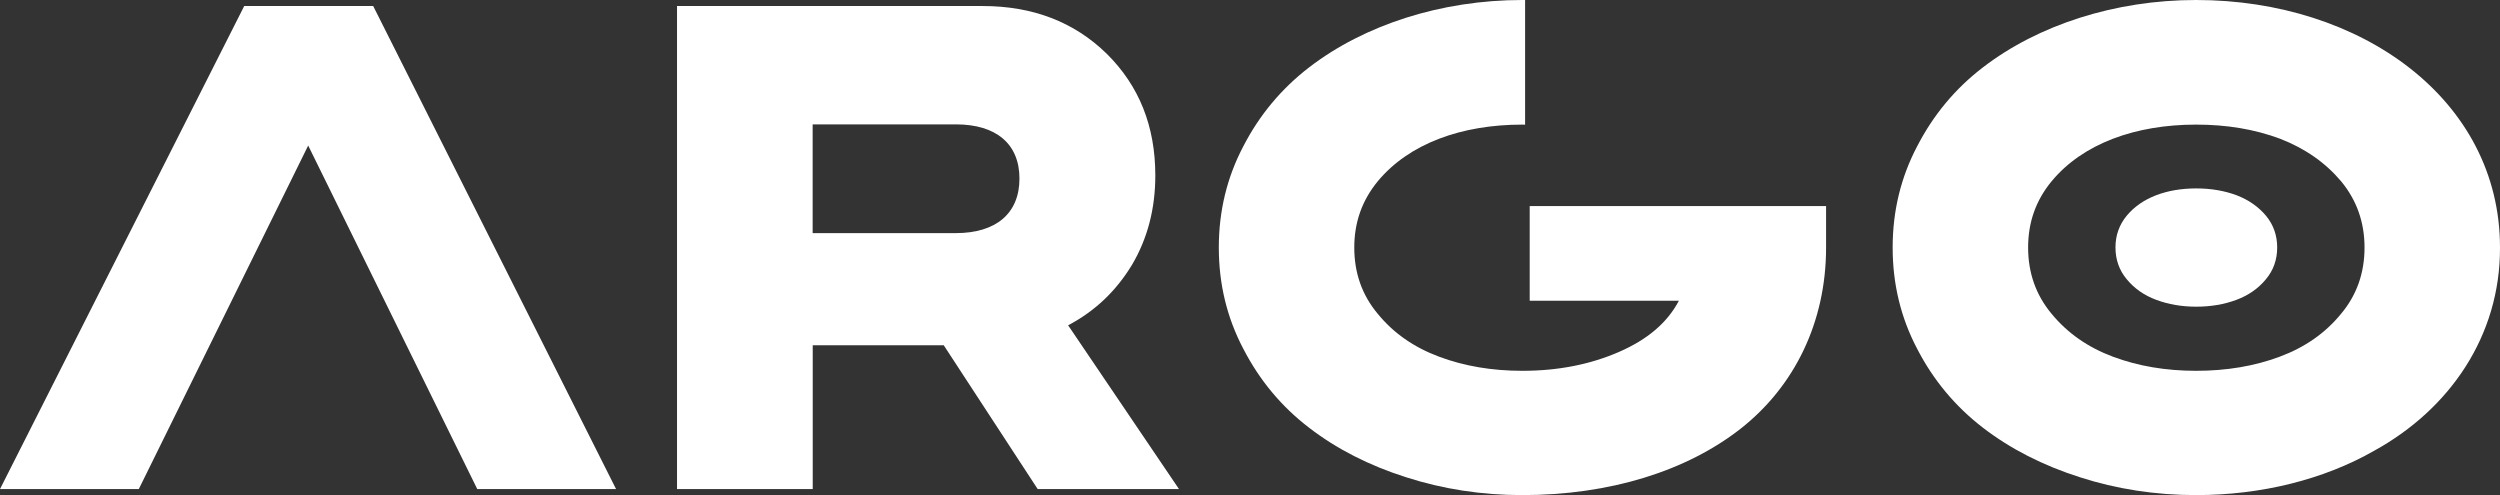
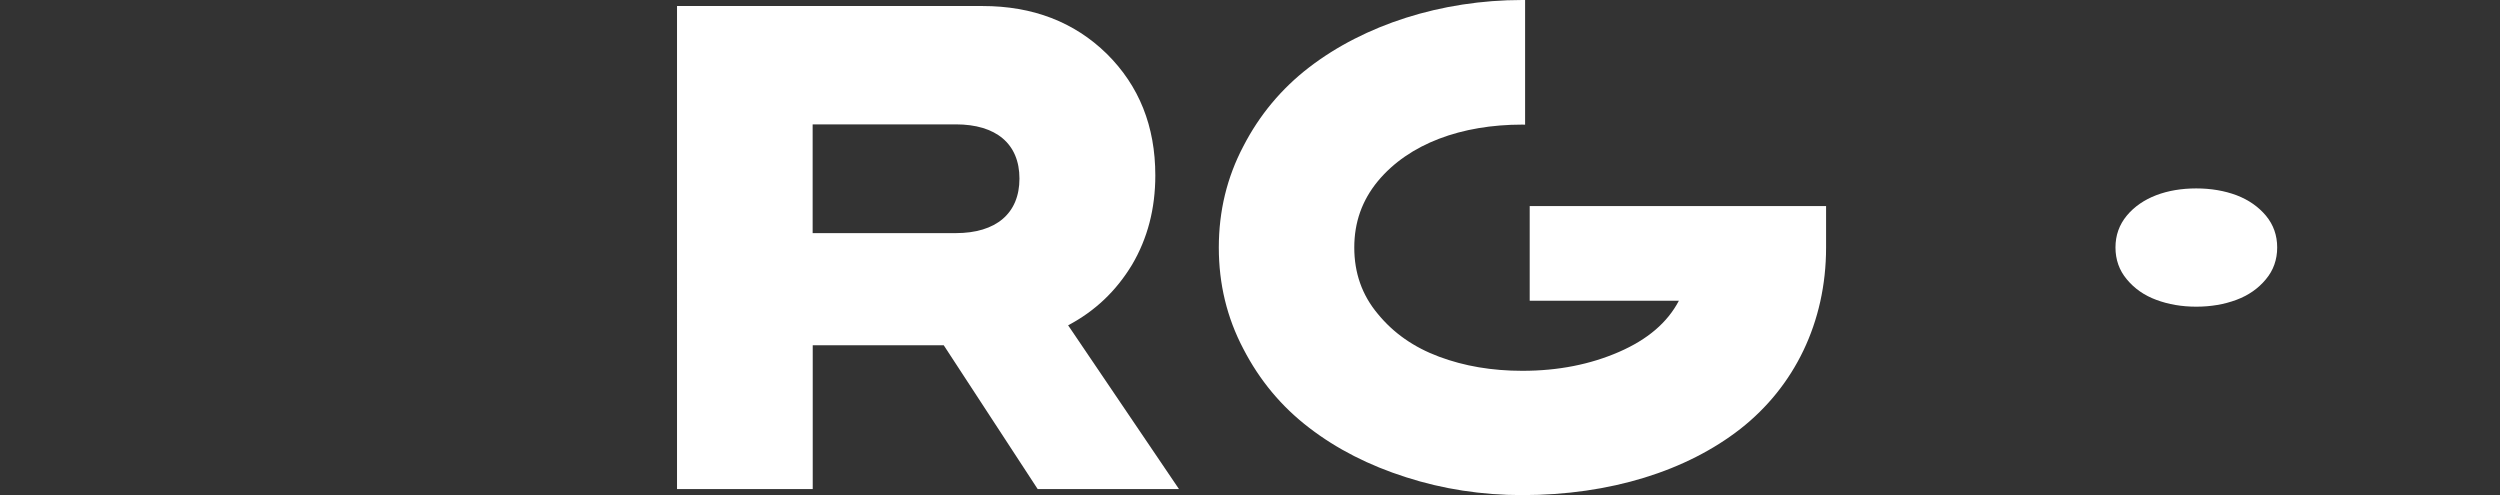
<svg xmlns="http://www.w3.org/2000/svg" id="Livello_2" viewBox="0 0 315.39 62.46">
  <rect x="0" y="0" width="315.39" height="62.46" fill="#333333" stroke="none" />
  <defs>
    <style>.cls-1{fill:#fff;}</style>
  </defs>
  <g id="Livello_1-2">
-     <polygon class="cls-1" points="47.08 .76 30.81 .76 0 61.7 17.51 61.7 38.88 18.36 60.21 61.7 77.72 61.7 47.08 .76" />
    <path class="cls-1" d="M148.71,61.7h-17.8l-11.85-18.14h-16.53v18.14h-17.12V.76h38.54c6.33,0,11.56,2,15.68,6.03,4.08,4.04,6.12,9.14,6.12,15.34,0,4.21-.98,7.95-2.93,11.26-2,3.31-4.67,5.86-8.07,7.65l13.98,20.65ZM102.52,15.68v13.73h18.06c5.06,0,8.03-2.47,8.03-6.88s-2.97-6.84-8.03-6.84h-18.06Z" />
    <path class="cls-1" d="M192.98,37.94h18.82c-1.45,2.76-3.95,4.89-7.56,6.46-3.61,1.57-7.65,2.38-12.19,2.38-3.82,0-7.31-.59-10.5-1.78s-5.74-2.97-7.73-5.4c-2-2.38-2.97-5.18-2.97-8.37s.98-5.95,2.97-8.37c3.95-4.76,10.58-7.14,18.23-7.14.12,0,.23.01.35.01V0c-.12,0-.23,0-.35,0-10.24,0-19.93,3.14-26.9,8.5-3.48,2.68-6.25,5.99-8.29,9.94-2.08,3.95-3.1,8.2-3.1,12.79s1.02,8.84,3.1,12.79c2.04,3.95,4.8,7.27,8.29,9.94,3.48,2.68,7.56,4.76,12.24,6.25,4.63,1.49,9.52,2.25,14.66,2.25,11.09,0,20.74-3.06,27.53-8.37,6.76-5.31,10.79-13.38,10.79-22.86v-5.23h-37.39v11.94Z" />
-     <path class="cls-1" d="M262.4,60.21c-4.67-1.49-8.75-3.57-12.24-6.25-3.48-2.68-6.25-5.99-8.29-9.94-2.08-3.95-3.1-8.2-3.1-12.79s1.02-8.84,3.1-12.79c2.04-3.95,4.8-7.27,8.29-9.94C257.13,3.14,266.82,0,277.06,0,297.8,0,315.39,12.49,315.39,31.23c.04,11.17-6.37,20.4-15.85,25.62-6.37,3.65-14.28,5.61-22.48,5.61-5.14,0-10.03-.76-14.66-2.25ZM277.06,46.78c3.82,0,7.35-.59,10.54-1.78,3.19-1.19,5.74-2.97,7.73-5.4,2-2.38,2.97-5.18,2.97-8.37s-.98-5.95-2.93-8.33c-2-2.38-4.55-4.16-7.73-5.4-3.19-1.19-6.71-1.78-10.58-1.78-7.65,0-14.28,2.38-18.23,7.14-2,2.42-2.97,5.18-2.97,8.37s.98,5.99,2.97,8.37c2,2.42,4.55,4.21,7.73,5.4,3.19,1.19,6.67,1.78,10.5,1.78Z" />
    <path class="cls-1" d="M277.07,38.69c1.84,0,3.53-.29,5.06-.86s2.76-1.43,3.72-2.59c.96-1.14,1.43-2.49,1.43-4.02s-.47-2.86-1.41-4c-.96-1.14-2.18-2-3.72-2.59-1.53-.57-3.23-.86-5.08-.86-3.68,0-6.86,1.14-8.76,3.43-.96,1.16-1.43,2.49-1.43,4.02s.47,2.88,1.43,4.02c.96,1.16,2.18,2.02,3.72,2.59,1.53.57,3.21.86,5.04.86Z" />
  </g>
</svg>